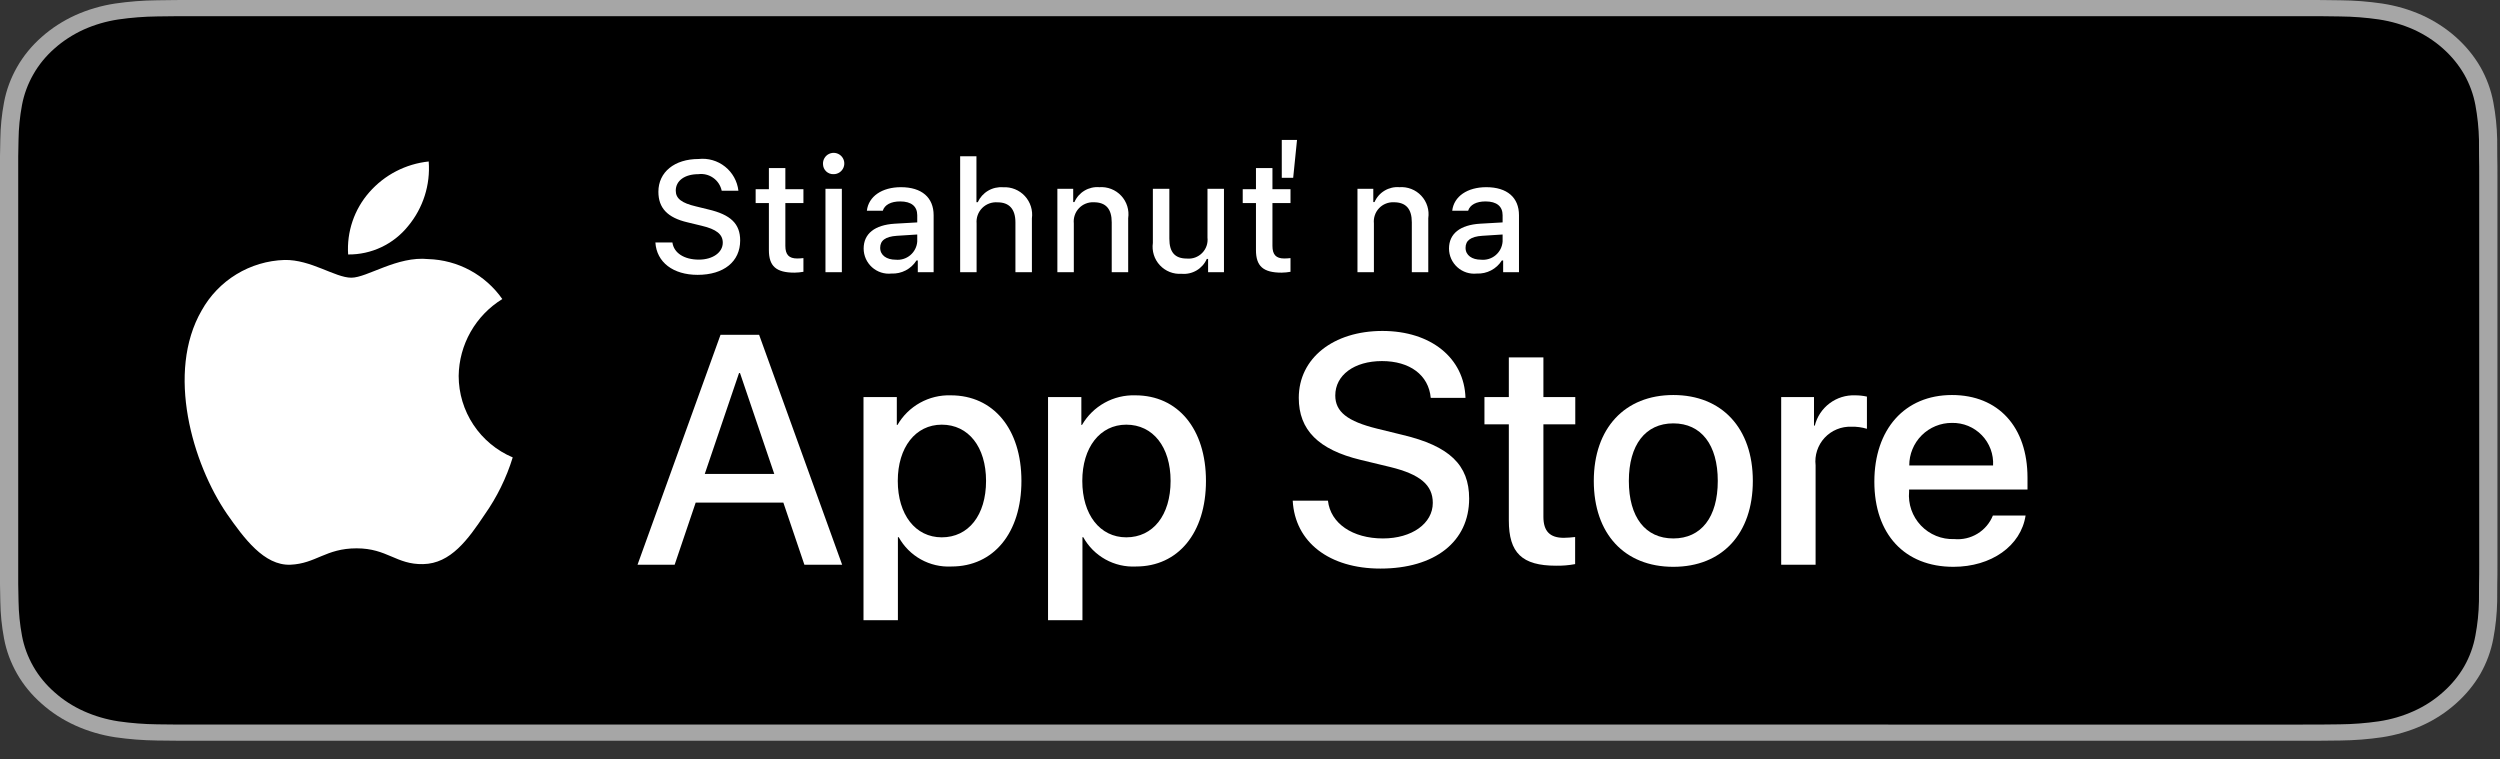
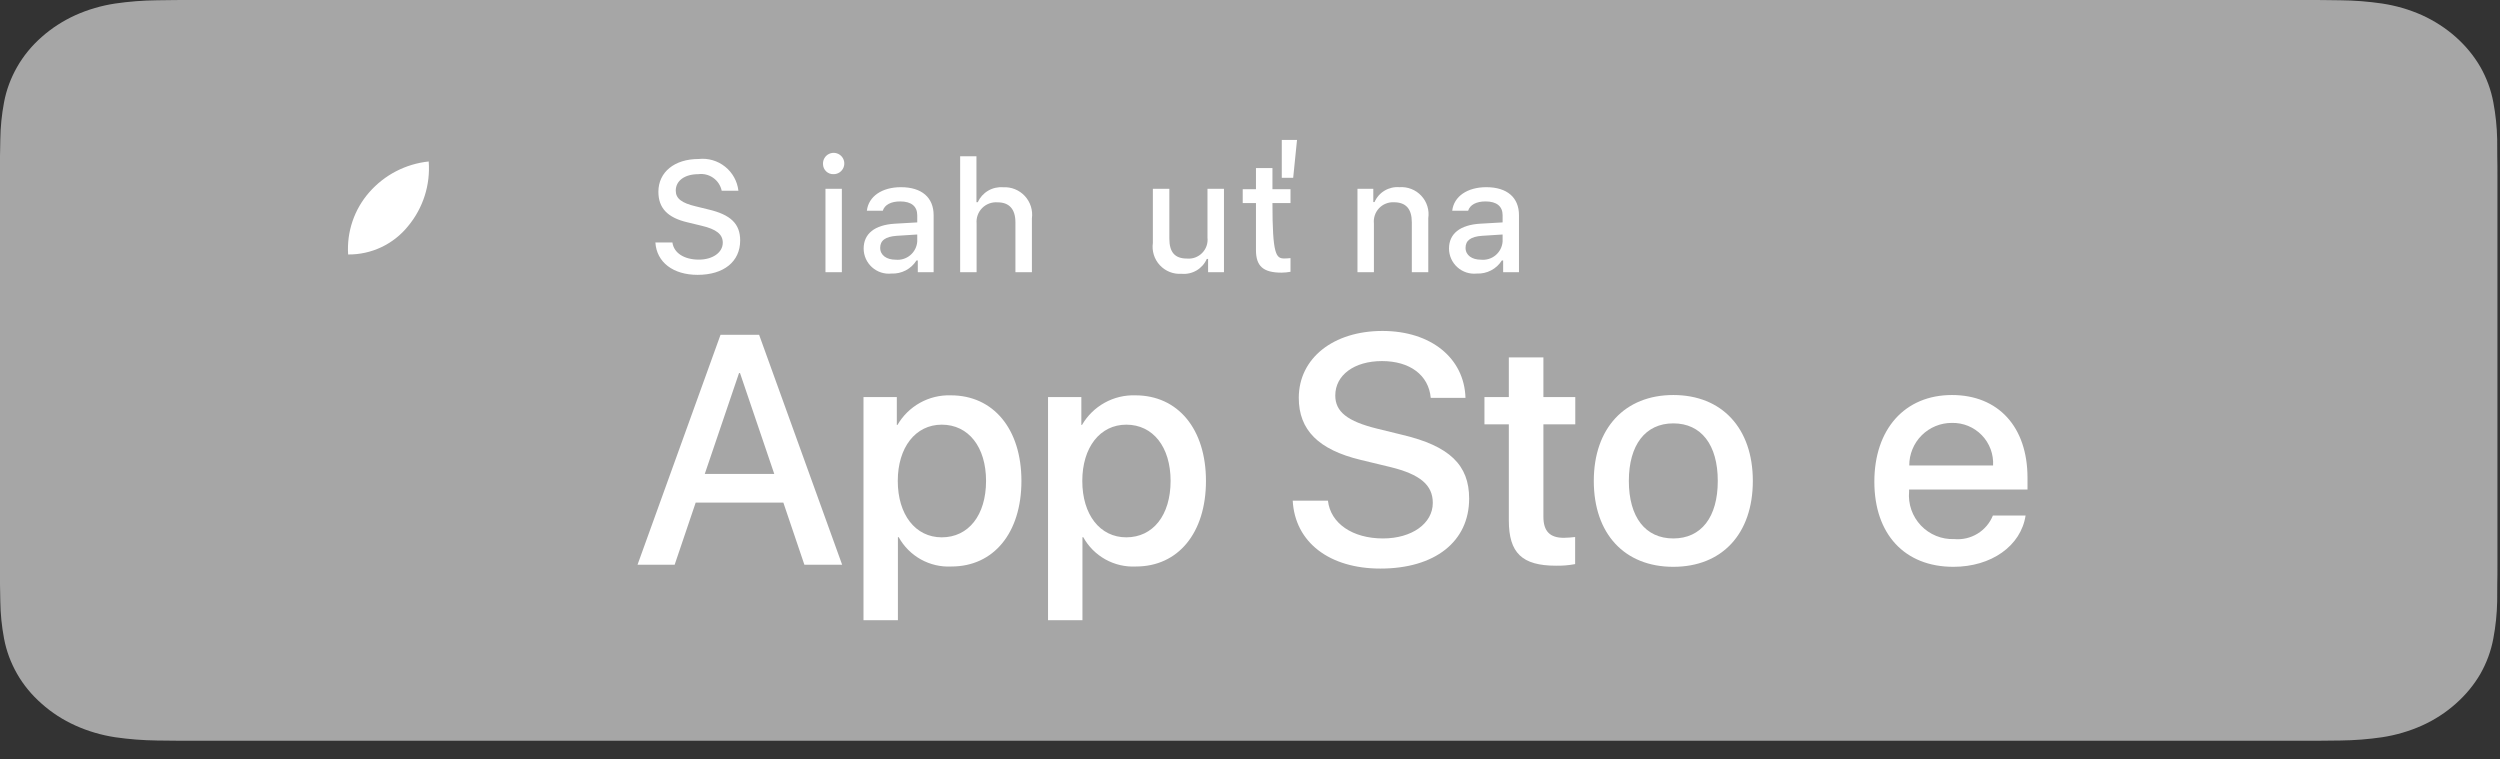
<svg xmlns="http://www.w3.org/2000/svg" width="135px" height="41px" version="1.1" xml:space="preserve" style="fill-rule:evenodd;clip-rule:evenodd;stroke-linejoin:round;stroke-miterlimit:2;">
  <rect width="100%" height="100%" fill="#333333" stroke="none" />
  <g transform="matrix(1,0,0,1,0,0)">
    <g>
      <g transform="matrix(1.127,0,0,1,0,0)">
        <path d="M110.135,0L9.535,0C9.168,0 8.806,0 8.44,0.002C8.134,0.004 7.83,0.01 7.521,0.015C6.85,0.023 6.18,0.082 5.517,0.191C4.856,0.304 4.215,0.515 3.616,0.818C3.019,1.124 2.472,1.522 1.998,1.997C1.52,2.471 1.122,3.018 0.819,3.618C0.515,4.217 0.305,4.859 0.194,5.521C0.083,6.183 0.023,6.853 0.015,7.523C0.006,7.83 0.005,8.138 0,8.444L0,31.559C0.005,31.869 0.006,32.17 0.015,32.481C0.023,33.151 0.083,33.821 0.194,34.482C0.304,35.145 0.515,35.788 0.819,36.387C1.122,36.985 1.52,37.53 1.998,38.001C2.471,38.478 3.017,38.876 3.616,39.18C4.215,39.484 4.855,39.697 5.517,39.811C6.18,39.919 6.85,39.978 7.521,39.987C7.83,39.994 8.134,39.998 8.44,39.998C8.806,40 9.168,40 9.535,40L110.135,40C110.494,40 110.859,40 111.219,39.998C111.523,39.998 111.836,39.994 112.141,39.987C112.811,39.979 113.479,39.92 114.141,39.811C114.804,39.696 115.448,39.483 116.049,39.18C116.647,38.876 117.193,38.478 117.666,38.001C118.142,37.528 118.541,36.984 118.848,36.387C119.15,35.787 119.358,35.145 119.467,34.482C119.578,33.821 119.64,33.152 119.652,32.481C119.656,32.17 119.656,31.869 119.656,31.559C119.664,31.195 119.664,30.834 119.664,30.465L119.664,9.536C119.664,9.17 119.664,8.807 119.656,8.444C119.656,8.138 119.656,7.83 119.652,7.523C119.64,6.852 119.578,6.183 119.467,5.521C119.358,4.859 119.149,4.218 118.848,3.618C118.23,2.415 117.252,1.436 116.049,0.818C115.448,0.516 114.804,0.304 114.141,0.191C113.48,0.081 112.811,0.022 112.141,0.015C111.836,0.01 111.523,0.004 111.219,0.002C110.859,-0 110.494,-0 110.135,-0L110.135,0Z" style="fill:rgb(166,166,166);fill-rule:nonzero;" />
      </g>
      <g transform="matrix(1.127,0,0,1,0,0)">
-         <path d="M8.445,39.125C8.14,39.125 7.843,39.121 7.541,39.114C6.914,39.106 6.29,39.052 5.671,38.951C5.095,38.852 4.537,38.667 4.015,38.403C3.498,38.142 3.026,37.798 2.618,37.387C2.204,36.98 1.859,36.508 1.597,35.99C1.333,35.469 1.149,34.91 1.054,34.333C0.951,33.713 0.896,33.086 0.888,32.458C0.881,32.247 0.873,31.545 0.873,31.545L0.873,8.444C0.873,8.444 0.882,7.753 0.888,7.55C0.895,6.922 0.951,6.297 1.053,5.678C1.149,5.099 1.332,4.539 1.597,4.016C1.857,3.498 2.2,3.026 2.612,2.618C3.023,2.206 3.496,1.861 4.014,1.595C4.535,1.332 5.092,1.149 5.668,1.051C6.288,0.95 6.915,0.895 7.543,0.887L8.445,0.875L111.214,0.875L112.127,0.888C112.75,0.895 113.371,0.949 113.985,1.05C114.566,1.149 115.13,1.334 115.656,1.598C116.694,2.133 117.539,2.979 118.071,4.018C118.332,4.538 118.512,5.094 118.607,5.667C118.71,6.291 118.768,6.922 118.78,7.554C118.783,7.837 118.783,8.142 118.783,8.444C118.791,8.819 118.791,9.176 118.791,9.536L118.791,30.465C118.791,30.828 118.791,31.183 118.783,31.54C118.783,31.865 118.783,32.163 118.779,32.47C118.768,33.091 118.711,33.71 118.608,34.323C118.515,34.904 118.333,35.468 118.068,35.993C117.805,36.506 117.462,36.973 117.053,37.379C116.644,37.793 116.172,38.138 115.653,38.401C115.128,38.667 114.566,38.853 113.985,38.951C113.367,39.052 112.742,39.107 112.116,39.114C111.823,39.121 111.517,39.125 111.219,39.125L110.135,39.127L8.445,39.125Z" style="fill-rule:nonzero;" />
-       </g>
-       <path d="M24.768,20.301C24.779,19.466 25.001,18.648 25.413,17.922C25.825,17.196 26.414,16.586 27.125,16.149C26.673,15.504 26.077,14.973 25.384,14.598C24.691,14.223 23.921,14.016 23.133,13.991C21.454,13.815 19.826,14.996 18.971,14.996C18.098,14.996 16.781,14.008 15.362,14.038C14.444,14.067 13.55,14.334 12.766,14.812C11.982,15.29 11.336,15.963 10.889,16.766C8.955,20.114 10.398,25.035 12.25,27.742C13.177,29.067 14.261,30.547 15.678,30.495C17.065,30.437 17.583,29.61 19.257,29.61C20.916,29.61 21.402,30.495 22.848,30.462C24.337,30.437 25.275,29.13 26.169,27.792C26.835,26.848 27.347,25.804 27.687,24.7C26.823,24.334 26.085,23.722 25.566,22.94C25.046,22.157 24.769,21.24 24.768,20.301Z" style="fill:white;fill-rule:nonzero;" />
+         </g>
      <path d="M22.036,12.211C22.847,11.237 23.247,9.985 23.15,8.72C21.91,8.85 20.765,9.443 19.943,10.38C19.54,10.838 19.232,11.37 19.036,11.947C18.84,12.524 18.759,13.133 18.799,13.741C19.419,13.748 20.033,13.613 20.593,13.348C21.154,13.083 21.647,12.694 22.036,12.211Z" style="fill:white;fill-rule:nonzero;" />
      <path d="M42.301,27.14L37.567,27.14L36.431,30.496L34.426,30.496L38.909,18.078L40.992,18.078L45.476,30.496L43.437,30.496L42.301,27.14ZM38.058,25.591L41.81,25.591L39.96,20.144L39.908,20.144L38.058,25.591Z" style="fill:white;fill-rule:nonzero;" />
      <path d="M55.157,25.97C55.157,28.783 53.651,30.591 51.379,30.591C50.803,30.621 50.231,30.488 49.727,30.208C49.223,29.928 48.809,29.512 48.53,29.007L48.487,29.007L48.487,33.491L46.629,33.491L46.629,21.442L48.428,21.442L48.428,22.948L48.462,22.948C48.753,22.446 49.175,22.032 49.682,21.75C50.19,21.468 50.764,21.329 51.345,21.348C53.643,21.348 55.157,23.164 55.157,25.97ZM53.247,25.97C53.247,24.137 52.3,22.932 50.855,22.932C49.435,22.932 48.48,24.162 48.48,25.97C48.48,27.794 49.435,29.016 50.855,29.016C52.3,29.016 53.247,27.819 53.247,25.97Z" style="fill:white;fill-rule:nonzero;" />
      <path d="M65.122,25.97C65.122,28.783 63.616,30.591 61.344,30.591C60.768,30.621 60.196,30.488 59.692,30.208C59.188,29.928 58.773,29.512 58.495,29.007L58.452,29.007L58.452,33.491L56.594,33.491L56.594,21.442L58.393,21.442L58.393,22.948L58.427,22.948C58.718,22.446 59.139,22.032 59.647,21.75C60.155,21.468 60.729,21.329 61.31,21.348C63.608,21.348 65.122,23.164 65.122,25.97ZM63.212,25.97C63.212,24.137 62.265,22.932 60.819,22.932C59.399,22.932 58.444,24.162 58.444,25.97C58.444,27.794 59.399,29.016 60.819,29.016C62.265,29.016 63.212,27.819 63.212,25.97Z" style="fill:white;fill-rule:nonzero;" />
      <path d="M71.709,27.036C71.847,28.268 73.043,29.076 74.678,29.076C76.244,29.076 77.371,28.267 77.371,27.157C77.371,26.193 76.691,25.616 75.082,25.221L73.473,24.833C71.192,24.282 70.134,23.216 70.134,21.485C70.134,19.343 72.001,17.871 74.652,17.871C77.276,17.871 79.075,19.343 79.136,21.485L77.26,21.485C77.147,20.246 76.123,19.498 74.626,19.498C73.129,19.498 72.105,20.255 72.105,21.356C72.105,22.234 72.759,22.751 74.359,23.146L75.728,23.482C78.275,24.085 79.334,25.108 79.334,26.925C79.334,29.248 77.483,30.703 74.54,30.703C71.786,30.703 69.927,29.282 69.807,27.036L71.709,27.036Z" style="fill:white;fill-rule:nonzero;" />
      <path d="M83.344,19.3L83.344,21.442L85.065,21.442L85.065,22.914L83.344,22.914L83.344,27.905C83.344,28.681 83.689,29.042 84.445,29.042C84.65,29.038 84.854,29.024 85.057,28.999L85.057,30.462C84.716,30.526 84.371,30.554 84.024,30.548C82.191,30.548 81.477,29.859 81.477,28.104L81.477,22.914L80.16,22.914L80.16,21.442L81.477,21.442L81.477,19.3L83.344,19.3Z" style="fill:white;fill-rule:nonzero;" />
      <path d="M86.065,25.97C86.065,23.121 87.742,21.331 90.358,21.331C92.983,21.331 94.653,23.121 94.653,25.97C94.653,28.826 92.992,30.608 90.358,30.608C87.726,30.608 86.065,28.826 86.065,25.97ZM92.76,25.97C92.76,24.016 91.864,22.862 90.358,22.862C88.853,22.862 87.958,24.024 87.958,25.97C87.958,27.932 88.853,29.076 90.358,29.076C91.864,29.076 92.76,27.932 92.76,25.97L92.76,25.97Z" style="fill:white;fill-rule:nonzero;" />
-       <path d="M96.184,21.442L97.956,21.442L97.956,22.983L97.999,22.983C98.119,22.502 98.401,22.077 98.798,21.779C99.194,21.481 99.681,21.329 100.177,21.348C100.391,21.347 100.605,21.37 100.814,21.417L100.814,23.155C100.543,23.073 100.261,23.035 99.979,23.043C99.709,23.032 99.439,23.08 99.19,23.183C98.94,23.285 98.715,23.441 98.531,23.639C98.347,23.837 98.208,24.072 98.124,24.329C98.039,24.586 98.011,24.858 98.042,25.126L98.042,30.496L96.184,30.496L96.184,21.442Z" style="fill:white;fill-rule:nonzero;" />
      <path d="M109.382,27.837C109.132,29.481 107.531,30.608 105.483,30.608C102.85,30.608 101.215,28.844 101.215,26.013C101.215,23.173 102.858,21.331 105.405,21.331C107.91,21.331 109.485,23.052 109.485,25.797L109.485,26.434L103.091,26.434L103.091,26.546C103.061,26.879 103.103,27.215 103.213,27.531C103.323,27.846 103.5,28.135 103.73,28.378C103.96,28.62 104.24,28.811 104.549,28.937C104.859,29.064 105.192,29.123 105.526,29.11C105.966,29.151 106.406,29.05 106.783,28.82C107.16,28.591 107.452,28.246 107.617,27.837L109.382,27.837ZM103.1,25.135L107.626,25.135C107.643,24.835 107.597,24.535 107.493,24.254C107.388,23.973 107.226,23.716 107.018,23.501C106.809,23.285 106.558,23.115 106.281,23C106.003,22.886 105.705,22.831 105.405,22.837C105.103,22.835 104.803,22.893 104.523,23.008C104.243,23.123 103.988,23.292 103.774,23.505C103.559,23.719 103.389,23.973 103.274,24.253C103.158,24.532 103.099,24.832 103.1,25.135Z" style="fill:white;fill-rule:nonzero;" />
      <path d="M36.31,13.093C36.388,13.66 36.941,14.02 37.74,14.02C38.484,14.02 39.03,13.635 39.03,13.106C39.03,12.651 38.683,12.378 37.893,12.192L37.124,12.006C36.045,11.754 35.553,11.233 35.553,10.356C35.553,9.293 36.421,8.586 37.724,8.586C38.236,8.529 38.749,8.677 39.152,8.998C39.555,9.319 39.815,9.786 39.874,10.298L38.972,10.298C38.912,10.018 38.75,9.77 38.516,9.605C38.282,9.439 37.995,9.368 37.711,9.405C36.978,9.405 36.491,9.756 36.491,10.294C36.491,10.72 36.806,10.964 37.583,11.146L38.24,11.307C39.464,11.592 39.969,12.088 39.969,12.986C39.969,14.127 39.084,14.842 37.67,14.842C36.347,14.842 35.457,14.16 35.391,13.093L36.31,13.093Z" style="fill:white;fill-rule:nonzero;" />
-       <path d="M42.409,9.074L42.409,10.215L43.385,10.215L43.385,10.964L42.409,10.964L42.409,13.279C42.409,13.751 42.603,13.958 43.046,13.958C43.159,13.957 43.272,13.95 43.385,13.937L43.385,14.677C43.225,14.706 43.064,14.721 42.901,14.723C41.913,14.723 41.52,14.375 41.52,13.507L41.52,10.964L40.805,10.964L40.805,10.215L41.52,10.215L41.52,9.074L42.409,9.074Z" style="fill:white;fill-rule:nonzero;" />
      <path d="M44.442,8.863C44.436,8.748 44.463,8.634 44.522,8.535C44.581,8.436 44.669,8.356 44.773,8.308C44.878,8.259 44.994,8.242 45.108,8.261C45.222,8.279 45.328,8.331 45.412,8.41C45.496,8.489 45.554,8.591 45.579,8.704C45.604,8.816 45.595,8.934 45.552,9.041C45.51,9.148 45.436,9.24 45.341,9.305C45.246,9.37 45.133,9.405 45.018,9.405C44.944,9.409 44.87,9.397 44.801,9.372C44.732,9.346 44.668,9.307 44.615,9.257C44.561,9.206 44.518,9.145 44.488,9.078C44.459,9.01 44.443,8.937 44.442,8.863ZM44.575,10.195L45.46,10.195L45.46,14.698L44.575,14.698L44.575,10.195Z" style="fill:white;fill-rule:nonzero;" />
      <path d="M46.637,13.424C46.637,12.614 47.24,12.147 48.312,12.08L49.531,12.01L49.531,11.621C49.531,11.146 49.217,10.877 48.609,10.877C48.113,10.877 47.77,11.059 47.671,11.378L46.811,11.378C46.901,10.604 47.629,10.108 48.65,10.108C49.779,10.108 50.416,10.67 50.416,11.621L50.416,14.698L49.561,14.698L49.561,14.065L49.49,14.065C49.347,14.292 49.147,14.477 48.91,14.601C48.672,14.725 48.406,14.784 48.138,14.772C47.949,14.792 47.758,14.772 47.577,14.713C47.396,14.654 47.23,14.558 47.088,14.431C46.947,14.304 46.834,14.149 46.756,13.976C46.678,13.802 46.638,13.614 46.637,13.424ZM49.531,13.04L49.531,12.663L48.432,12.733C47.812,12.775 47.53,12.986 47.53,13.383C47.53,13.788 47.882,14.024 48.365,14.024C48.507,14.038 48.65,14.024 48.786,13.982C48.922,13.94 49.048,13.871 49.157,13.779C49.266,13.687 49.355,13.574 49.419,13.447C49.484,13.32 49.522,13.182 49.531,13.04Z" style="fill:white;fill-rule:nonzero;" />
      <path d="M51.848,8.437L52.728,8.437L52.728,10.919L52.799,10.919C52.917,10.659 53.112,10.443 53.358,10.298C53.604,10.154 53.888,10.089 54.172,10.112C54.39,10.1 54.608,10.136 54.81,10.218C55.012,10.3 55.194,10.426 55.342,10.586C55.49,10.747 55.601,10.938 55.667,11.146C55.733,11.354 55.752,11.574 55.723,11.791L55.723,14.698L54.833,14.698L54.833,12.01C54.833,11.291 54.498,10.926 53.87,10.926C53.717,10.914 53.564,10.935 53.42,10.988C53.276,11.041 53.146,11.125 53.038,11.233C52.93,11.342 52.847,11.473 52.795,11.617C52.743,11.761 52.723,11.915 52.736,12.068L52.736,14.698L51.848,14.698L51.848,8.437Z" style="fill:white;fill-rule:nonzero;" />
-       <path d="M57.098,10.195L57.953,10.195L57.953,10.91L58.02,10.91C58.132,10.653 58.322,10.438 58.563,10.294C58.804,10.15 59.084,10.085 59.363,10.108C59.582,10.091 59.802,10.125 60.007,10.205C60.212,10.285 60.396,10.41 60.545,10.571C60.695,10.731 60.807,10.924 60.872,11.134C60.937,11.344 60.954,11.565 60.922,11.783L60.922,14.698L60.033,14.698L60.033,12.006C60.033,11.282 59.719,10.922 59.062,10.922C58.913,10.915 58.764,10.941 58.626,10.997C58.488,11.052 58.364,11.137 58.262,11.246C58.16,11.354 58.082,11.483 58.035,11.625C57.987,11.766 57.971,11.915 57.986,12.064L57.986,14.698L57.098,14.698L57.098,10.195Z" style="fill:white;fill-rule:nonzero;" />
      <path d="M66.094,14.698L65.237,14.698L65.237,13.982L65.167,13.982C65.053,14.242 64.86,14.459 64.616,14.603C64.371,14.747 64.088,14.811 63.806,14.785C63.588,14.8 63.37,14.767 63.167,14.687C62.963,14.607 62.781,14.482 62.632,14.322C62.483,14.162 62.372,13.971 62.307,13.763C62.242,13.555 62.224,13.334 62.255,13.118L62.255,10.195L63.145,10.195L63.145,12.887C63.145,13.614 63.438,13.962 64.091,13.962C64.243,13.976 64.395,13.957 64.538,13.905C64.681,13.852 64.811,13.769 64.917,13.66C65.024,13.552 65.105,13.421 65.155,13.277C65.204,13.133 65.221,12.98 65.204,12.829L65.204,10.195L66.094,10.195L66.094,14.698Z" style="fill:white;fill-rule:nonzero;" />
-       <path d="M68.712,9.074L68.712,10.215L69.687,10.215L69.687,10.964L68.712,10.964L68.712,13.279C68.712,13.751 68.906,13.958 69.349,13.958C69.462,13.957 69.575,13.95 69.687,13.937L69.687,14.677C69.528,14.706 69.366,14.721 69.204,14.723C68.216,14.723 67.822,14.375 67.822,13.507L67.822,10.964L67.107,10.964L67.107,10.215L67.822,10.215L67.822,9.074L68.712,9.074ZM70.039,7.556L69.832,9.603L69.216,9.603L69.216,7.556L70.039,7.556Z" style="fill:white;fill-rule:nonzero;" />
+       <path d="M68.712,9.074L68.712,10.215L69.687,10.215L69.687,10.964L68.712,10.964C68.712,13.751 68.906,13.958 69.349,13.958C69.462,13.957 69.575,13.95 69.687,13.937L69.687,14.677C69.528,14.706 69.366,14.721 69.204,14.723C68.216,14.723 67.822,14.375 67.822,13.507L67.822,10.964L67.107,10.964L67.107,10.215L67.822,10.215L67.822,9.074L68.712,9.074ZM70.039,7.556L69.832,9.603L69.216,9.603L69.216,7.556L70.039,7.556Z" style="fill:white;fill-rule:nonzero;" />
      <path d="M73.303,10.195L74.158,10.195L74.158,10.91L74.225,10.91C74.337,10.653 74.527,10.438 74.768,10.294C75.009,10.15 75.289,10.085 75.568,10.108C75.788,10.091 76.007,10.125 76.212,10.205C76.417,10.285 76.601,10.41 76.75,10.571C76.9,10.731 77.012,10.924 77.077,11.134C77.142,11.344 77.159,11.565 77.127,11.783L77.127,14.698L76.238,14.698L76.238,12.006C76.238,11.282 75.924,10.922 75.267,10.922C75.118,10.915 74.969,10.941 74.831,10.997C74.693,11.052 74.569,11.137 74.467,11.246C74.365,11.354 74.287,11.483 74.24,11.625C74.192,11.766 74.176,11.915 74.191,12.064L74.191,14.698L73.303,14.698L73.303,10.195Z" style="fill:white;fill-rule:nonzero;" />
      <path d="M78.246,13.424C78.246,12.614 78.85,12.147 79.921,12.08L81.141,12.01L81.141,11.621C81.141,11.146 80.826,10.877 80.219,10.877C79.723,10.877 79.379,11.059 79.28,11.378L78.42,11.378C78.511,10.604 79.238,10.108 80.26,10.108C81.389,10.108 82.025,10.67 82.025,11.621L82.025,14.698L81.17,14.698L81.17,14.065L81.1,14.065C80.957,14.292 80.757,14.477 80.519,14.601C80.281,14.725 80.015,14.784 79.747,14.772C79.558,14.792 79.367,14.772 79.186,14.713C79.006,14.654 78.839,14.558 78.698,14.431C78.556,14.304 78.443,14.149 78.365,13.976C78.287,13.802 78.247,13.614 78.246,13.424ZM81.141,13.04L81.141,12.663L80.041,12.733C79.421,12.775 79.14,12.986 79.14,13.383C79.14,13.788 79.491,14.024 79.975,14.024C80.116,14.038 80.259,14.024 80.395,13.982C80.531,13.94 80.658,13.871 80.766,13.779C80.875,13.687 80.964,13.574 81.029,13.447C81.093,13.32 81.131,13.182 81.141,13.04Z" style="fill:white;fill-rule:nonzero;" />
    </g>
  </g>
</svg>